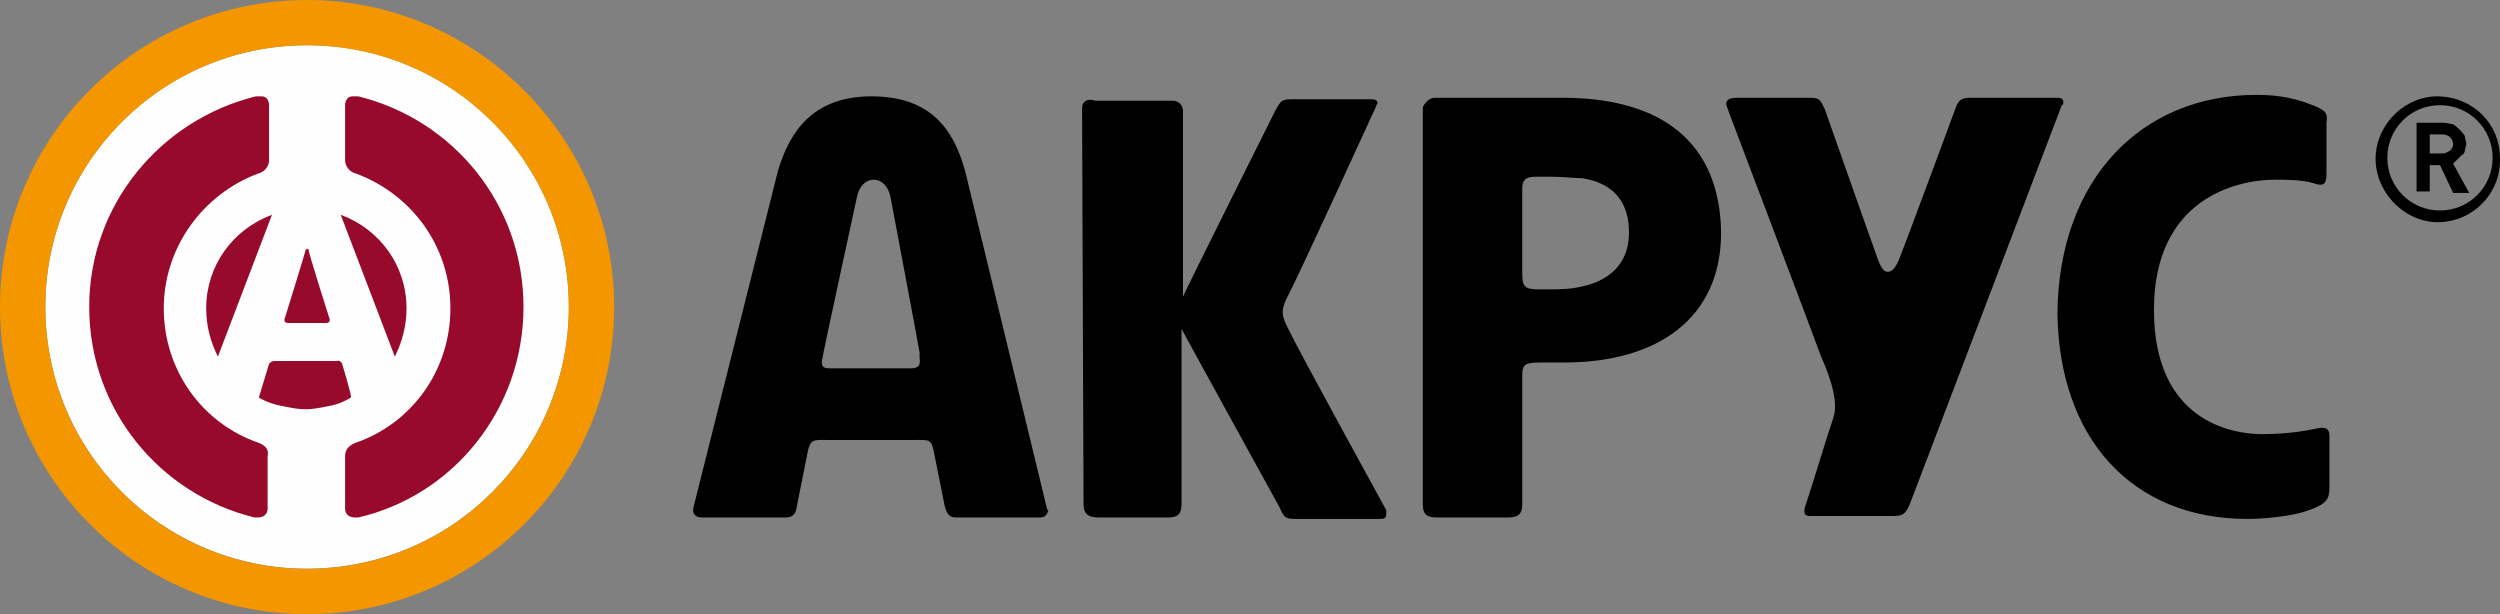
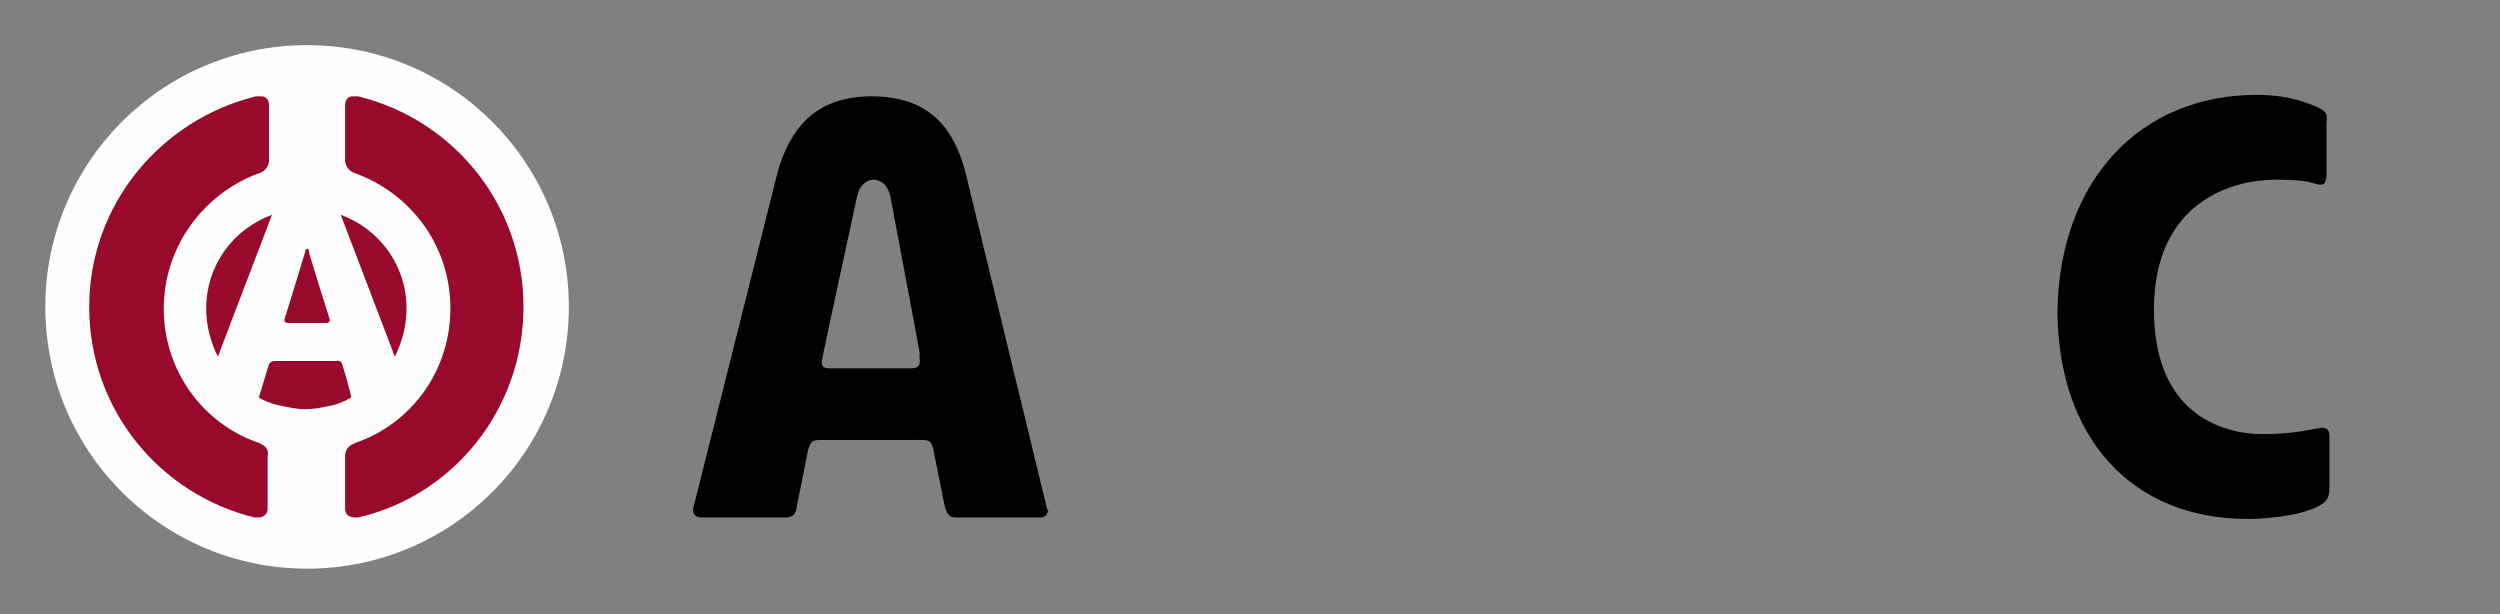
<svg xmlns="http://www.w3.org/2000/svg" xml:space="preserve" width="208.736mm" height="51.279mm" version="1.1" style="shape-rendering:geometricPrecision; text-rendering:geometricPrecision; image-rendering:optimizeQuality; fill-rule:evenodd; clip-rule:evenodd" viewBox="0 0 20748.04 5097.05">
  <rect x="0" y="0" width="20748.04" height="5097.05" fill="#808080" stroke="none" />
  <defs>
    <style type="text/css"> .fil3 {fill:black} .fil2 {fill:#980A2C} .fil1 {fill:#F39600} .fil0 {fill:#FEFEFE} </style>
  </defs>
  <g id="Слой_x0020_1">
    <g id="_2139211730304">
      <path class="fil0" d="M2548.52 4719.39c-1201.45,0 -2172.32,-970.86 -2172.32,-2172.32 0,-1201.45 970.86,-2172.32 2172.32,-2172.32 1201.45,0 2172.32,970.86 2172.32,2172.32 0,1201.45 -970.87,2172.32 -2172.32,2172.32z" />
      <g>
        <g>
-           <path class="fil1" d="M2548.52 0c-1407.76,0 -2548.52,1140.77 -2548.52,2548.53 0,1407.76 1140.76,2548.52 2548.52,2548.52 1407.76,0 2548.52,-1140.76 2548.52,-2548.52 0,-1407.76 -1152.9,-2548.53 -2548.52,-2548.53l0 0zm0 4720.84c-1201.45,0 -2172.32,-970.86 -2172.32,-2172.32 0,-1201.46 970.87,-2172.31 2172.32,-2172.31 1201.45,0 2172.32,970.86 2172.32,2172.32 0,1201.46 -970.87,2172.31 -2172.32,2172.31z" />
-         </g>
+           </g>
      </g>
      <path class="fil2" d="M2973.28 799.51l-24.27 0c-12.14,0 -24.27,0 -24.27,0 -48.55,0 -60.68,48.55 -60.68,72.82l0 461.16c0,0 0,84.96 97.08,109.22l0 0 0.01 0c449.02,169.9 776.7,594.66 776.7,1116.5 0,521.84 -327.67,958.73 -788.82,1116.5 -60.68,24.27 -84.96,60.68 -84.96,109.22l0 424.76c0,0 -12.14,84.96 84.96,84.96l0 0 24.26 -0.01c788.82,-182.04 1371.35,-898.05 1371.35,-1747.56 0,-849.51 -582.52,-1553.39 -1371.35,-1747.56zm-825.23 2876.2c-461.16,-157.76 -788.82,-594.66 -788.82,-1116.5 0,-509.7 327.67,-946.6 776.7,-1116.5l-0.01 0 0 0c97.08,-24.27 97.08,-109.22 97.08,-109.22l0 -461.16c0,-24.27 -12.14,-72.82 -60.68,-72.82 0,0 -12.14,0 -24.27,0l-24.27 0c-788.82,194.17 -1383.48,898.05 -1383.48,1747.56 0,849.51 582.52,1553.39 1371.35,1747.56l24.27 0 0 0c97.08,0 84.96,-84.96 84.96,-84.96l0 -424.76c12.13,-48.54 -12.15,-84.95 -72.82,-109.21zm242.71 -995.15l315.53 0c48.55,0 24.27,-48.55 24.27,-48.55 0,0 -169.9,-533.98 -169.9,-558.25 0,-12.14 -12.14,-12.14 -24.27,0 0,12.14 -169.9,558.25 -169.9,558.25 0,0 -24.26,48.55 24.27,48.55zm983.01 -121.36c0,-351.94 -218.45,-655.33 -546.11,-776.7l449.02 1177.17c60.68,-121.36 97.09,-254.85 97.09,-400.48zm-533.98 461.16c0,0 -12.14,-36.41 -48.55,-24.27 -36.41,0 -473.29,0 -509.7,0 -36.41,0 -48.55,24.27 -48.55,24.27l-84.96 279.12c60.68,36.41 133.49,60.68 206.31,72.82 60.68,12.14 121.36,24.27 182.04,24.27 60.68,0 121.36,-12.14 182.04,-24.27 72.82,-12.14 133.49,-36.41 194.17,-72.82 12.14,0.01 -72.81,-279.12 -72.81,-279.12zm-1128.64 -461.16c0,145.63 36.41,279.12 97.08,400.49l449.02 -1177.17c-327.66,121.36 -546.1,424.75 -546.1,776.69l0 0z" />
      <g>
-         <path class="fil3" d="M12803.3 3008.23l182.04 0c752.43,0 1298.54,-351.94 1298.54,-1080.09 -12.14,-752.43 -497.57,-1104.36 -1274.27,-1116.5l-1104.35 0.01c-48.55,0 -97.08,60.68 -97.08,84.96l0 3288.81c0,97.08 48.55,109.22 121.36,109.22l582.52 0c97.08,0 121.36,-36.41 121.36,-109.22l0 -1067.96c-0.01,-97.09 24.26,-109.23 169.89,-109.23l0 0zm-169.9 -740.28l0 -703.88c0,-84.96 48.55,-97.08 109.22,-97.08 12.14,0 84.96,0 145.63,0 72.82,0 194.17,12.14 242.72,12.14 60.68,12.14 388.35,48.55 388.35,449.02 0,376.21 -339.8,436.89 -388.35,449.02 -97.08,24.27 -206.31,24.27 -266.98,24.27 -36.41,0 -72.82,0 -72.82,0 -133.49,0 -157.76,-12.14 -157.76,-133.49l0 0zm4490.27 -1419.89c0,-24.27 -12.14,-36.41 -48.55,-36.41l-728.15 0c-72.82,0 -97.08,24.27 -121.36,97.08 0,0 -412.62,1116.5 -449.02,1201.45 -36.41,109.22 -72.82,145.63 -109.22,145.63 -36.41,0 -60.68,-36.41 -97.08,-145.63 -36.41,-97.08 -424.76,-1201.45 -424.76,-1201.45 -36.41,-72.82 -36.41,-97.08 -121.36,-97.08l-618.94 0c-84.96,0 -84.96,48.55 -72.82,72.82 0,12.14 12.14,24.27 12.14,36.41 0,0 740.29,1953.87 764.56,2026.68 36.41,84.96 157.76,351.94 109.22,509.7 -84.96,254.86 -157.76,509.7 -242.72,764.56 0,12.14 0,12.14 0,24.27 0,24.27 12.14,36.41 48.55,36.41l679.62 -0.01c84.96,0 109.22,-12.14 145.63,-97.08l1262.13 -3313.08c12.14,0 12.14,-12.14 12.14,-24.27l0 0zm-5618.9 3385.89c0,0 -740.29,-1347.08 -813.1,-1504.84 -48.55,-97.08 -72.82,-145.63 0,-279.12 72.82,-133.49 728.15,-1565.52 728.15,-1565.52 0,-12.14 12.14,-24.27 12.14,-24.27 0,-24.27 -12.14,-36.41 -48.55,-36.41l-655.34 0c-97.08,0 -97.08,12.14 -145.63,97.08 0,0 -752.43,1504.84 -764.56,1541.25 0,0 0,12.14 0,12.14l0 -1553.39c0,-48.55 -36.41,-84.96 -84.96,-84.96l-643.19 0.01c-72.82,-24.27 -109.23,12.14 -109.23,60.67l12.14 3288.81c0,84.96 48.55,109.22 121.36,109.22l582.52 0.01c84.96,0 109.22,-36.41 109.22,-109.22l0 -1468.44c0,0 0,0 0,12.14 24.27,48.55 813.1,1480.57 813.1,1480.57 36.41,84.96 48.55,97.08 133.49,97.08l703.89 0.01c36.41,0 48.55,-12.14 48.55,-36.41 0,-24.27 0,-24.27 0,-36.41z" />
-       </g>
+         </g>
      <g>
        <g>
-           <path class="fil3" d="M20395.61 1321.96c12.14,-12.14 24.27,-24.27 36.41,-36.41 12.13,0 24.26,-24.27 24.26,-36.4 0,-12.14 12.14,-36.41 12.14,-60.68 0,-12.14 -12.14,-36.41 -12.14,-60.68 -24.27,-36.41 -60.67,-72.81 -97.08,-97.08 -24.27,0 -48.55,-12.14 -84.96,-12.14l-218.44 0 0 570.39 109.22 0 0 -218.45 84.95 0 109.22 230.58 133.5 -0.01 -133.49 -242.72c12.14,-12.13 24.27,-24.26 36.41,-36.4l0 0zm-60.68 -72.81c-24.27,12.13 -36.41,24.26 -60.68,24.26l-109.22 0 0 -157.76 109.22 0c24.27,0 48.55,12.14 60.68,24.27 12.14,12.14 24.27,36.41 24.27,60.68 0,12.14 -12.14,36.41 -24.27,48.55l0 0zm-84.96 -449.03c-279.12,-12.14 -521.84,218.45 -533.98,497.57 -12.14,279.12 218.45,533.98 497.58,546.11 12.14,0 24.27,0 36.41,0 291.26,-12.14 509.7,-254.86 497.57,-533.98 0,-279.12 -218.45,-497.57 -497.58,-509.7l0 0zm0 946.6c-242.72,0 -436.89,-194.17 -436.89,-436.89 0,-242.72 194.17,-436.89 436.89,-436.89 242.72,0 436.89,194.17 436.89,436.89 0.01,242.71 -194.16,436.89 -436.89,436.89z" />
-         </g>
+           </g>
      </g>
      <g>
        <path class="fil3" d="M19223.16 884.47c-72.82,-24.27 -206.31,-97.08 -497.57,-97.08l0 -0.01c-946.6,0 -1638.34,691.74 -1650.48,1808.24 12.14,1043.68 618.92,1711.15 1577.66,1711.15l0.01 0c145.63,0 364.08,-24.27 473.29,-60.68 194.17,-60.68 206.31,-109.22 206.31,-206.31l0 -424.76c0,-60.68 -36.41,-72.82 -97.08,-60.68 -60.68,12.14 -218.45,48.55 -461.16,48.55 -254.86,0 -898.05,-109.22 -898.05,-1031.55 0,-910.19 667.47,-1080.09 1007.27,-1080.09 194.17,0 266.98,12.14 339.8,36.41 48.55,12.14 84.96,12.14 84.96,-84.96l-0.01 -424.74c12.14,-84.96 -12.14,-97.09 -84.96,-133.49l0 0zm-10533.9 3337.35l-679.61 -2803.38c-97.08,-351.94 -291.26,-618.92 -776.7,-618.92 -485.44,0 -679.61,291.26 -776.69,618.92l-703.88 2803.38c0,0 0,12.14 0,12.14 0,36.41 24.27,60.68 72.82,60.68l679.61 0c48.55,0 97.08,0 109.22,-97.08l84.96 -424.76c24.27,-133.49 48.55,-121.36 169.9,-121.36l716.02 0c133.49,0 145.63,-12.14 169.9,121.36l84.96 424.76c24.27,97.08 60.68,97.08 109.22,97.08l679.61 0c48.55,0 60.68,-24.27 72.82,-60.68 -12.15,0 -12.15,-12.14 -12.15,-12.14l0 0zm-1128.63 -1165.04l-679.62 0c-97.08,0 -48.55,-84.96 -48.55,-121.36 0,-12.14 279.12,-1298.54 279.12,-1298.54 36.41,-194.17 242.72,-194.17 279.12,0 0,0 242.72,1286.4 242.72,1298.54 -12.13,36.41 36.42,121.36 -72.8,121.36z" />
      </g>
    </g>
  </g>
</svg>